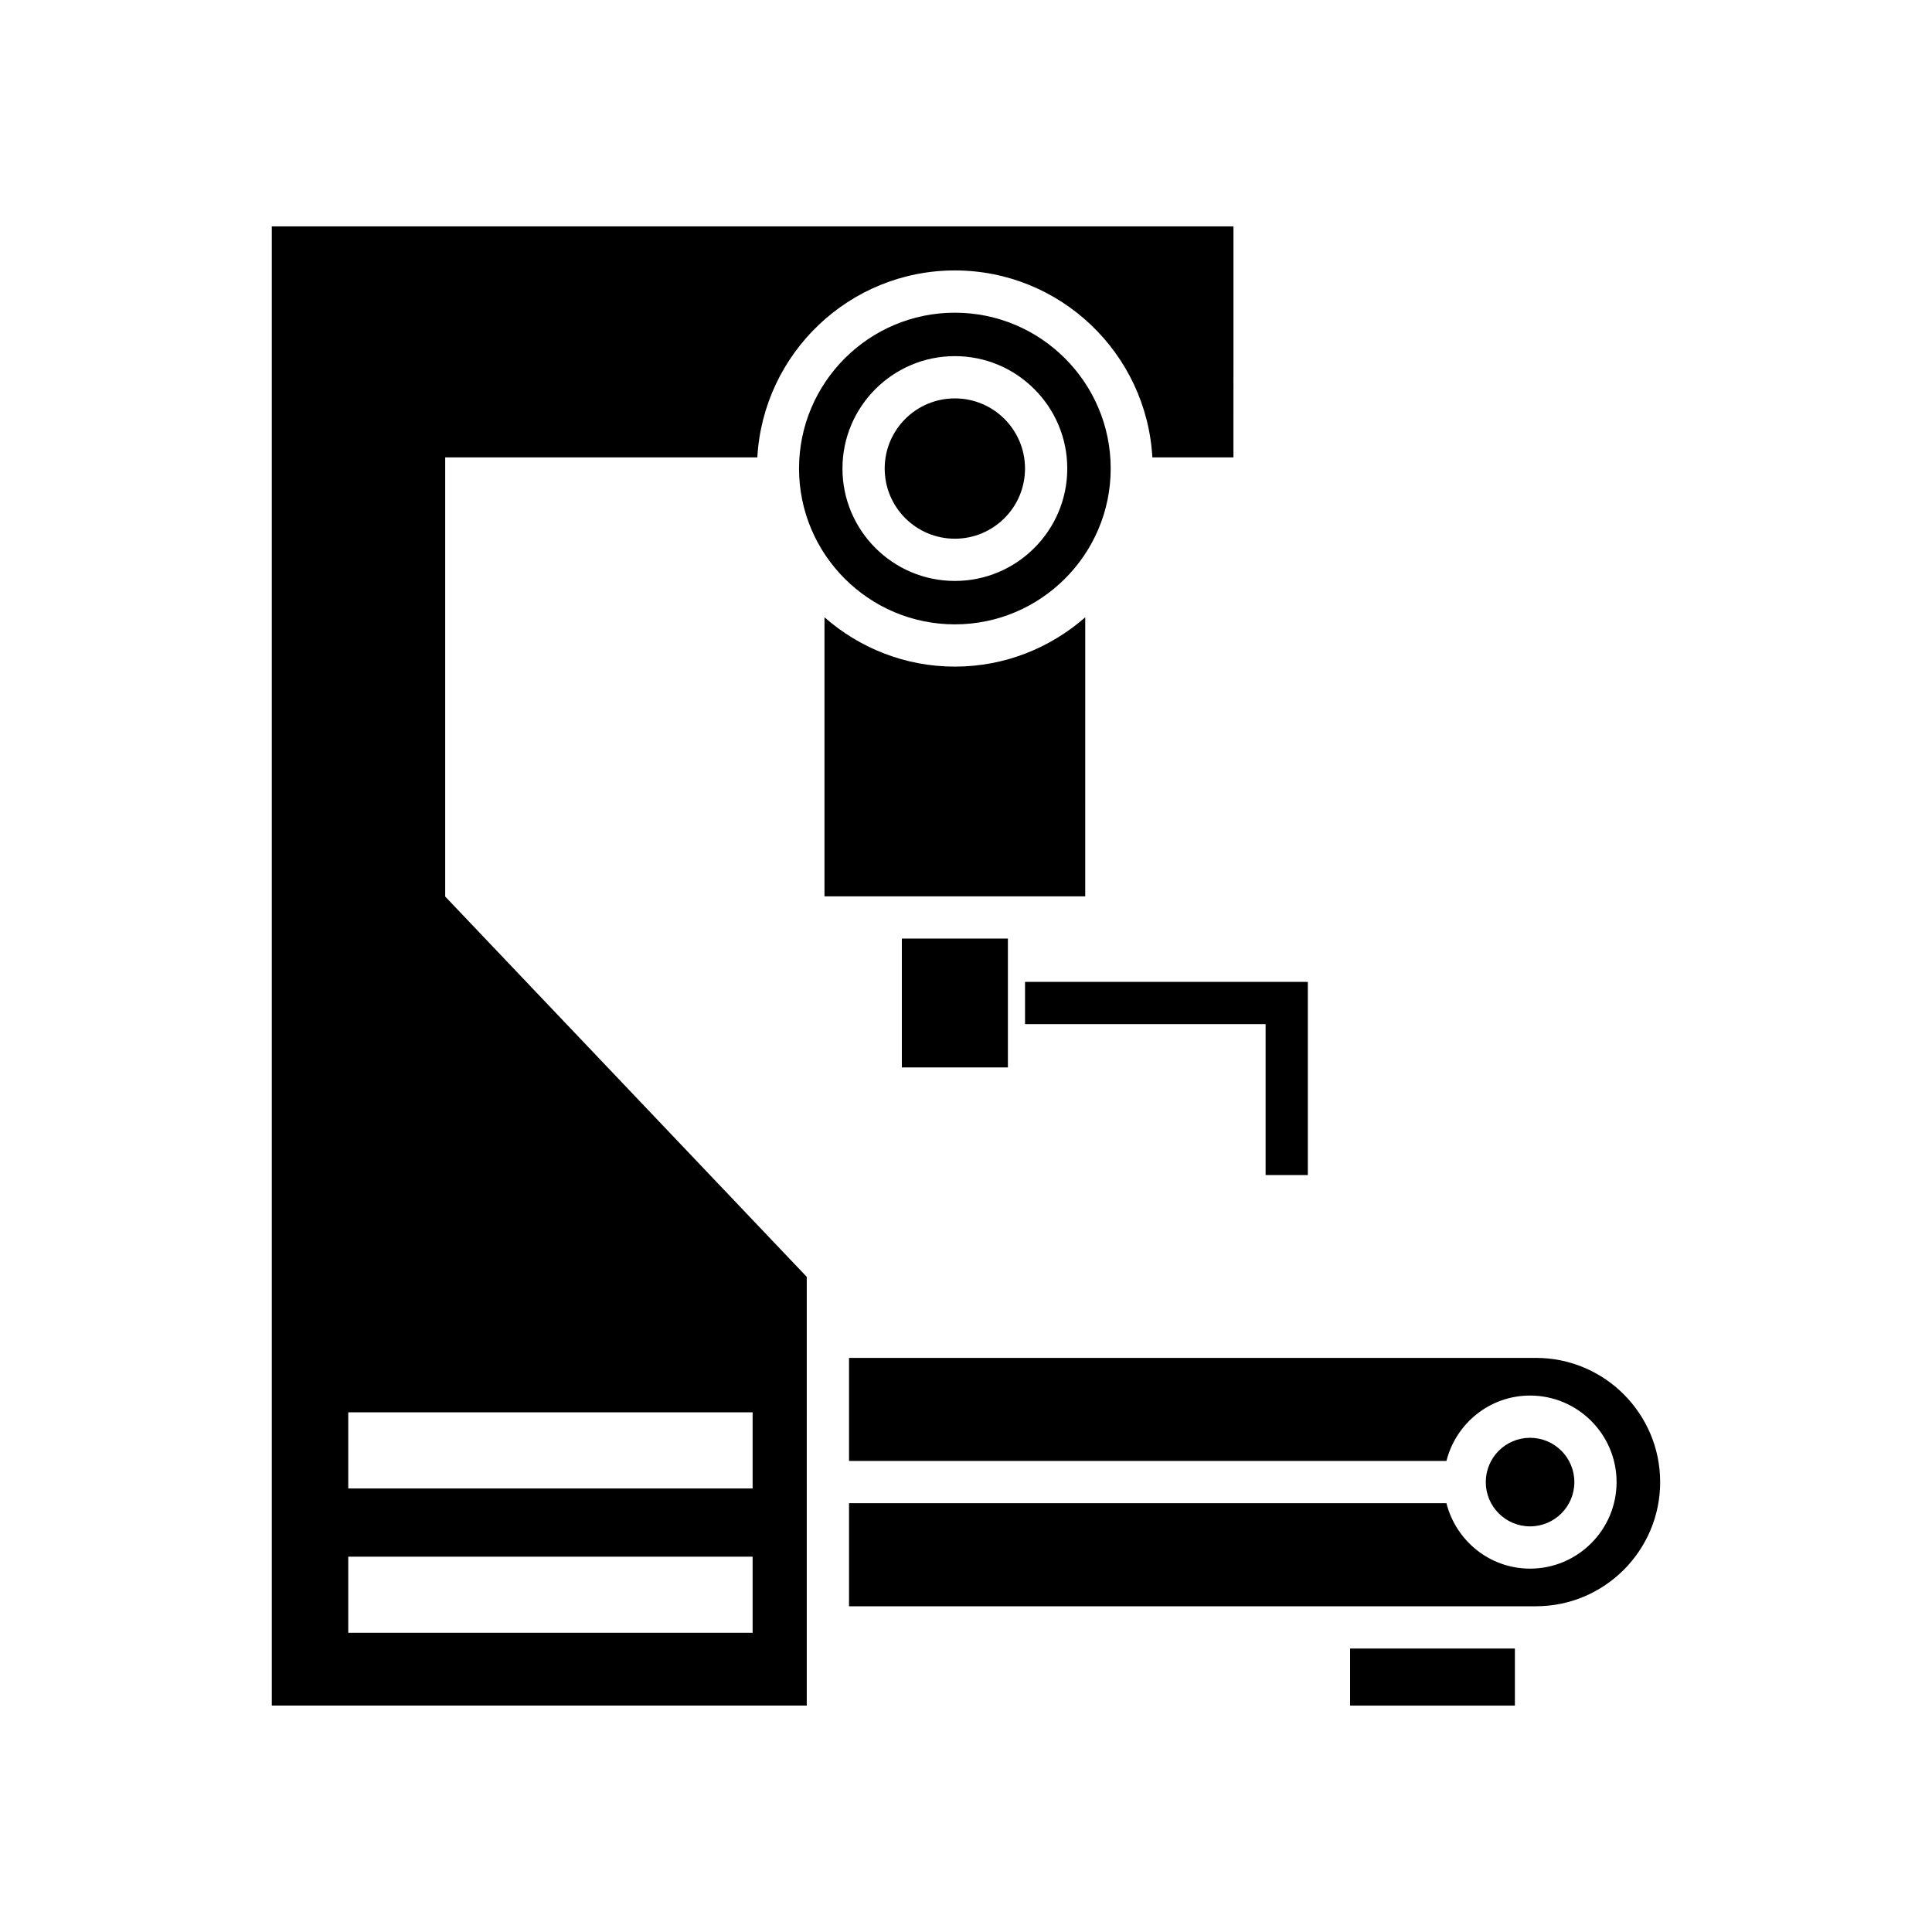
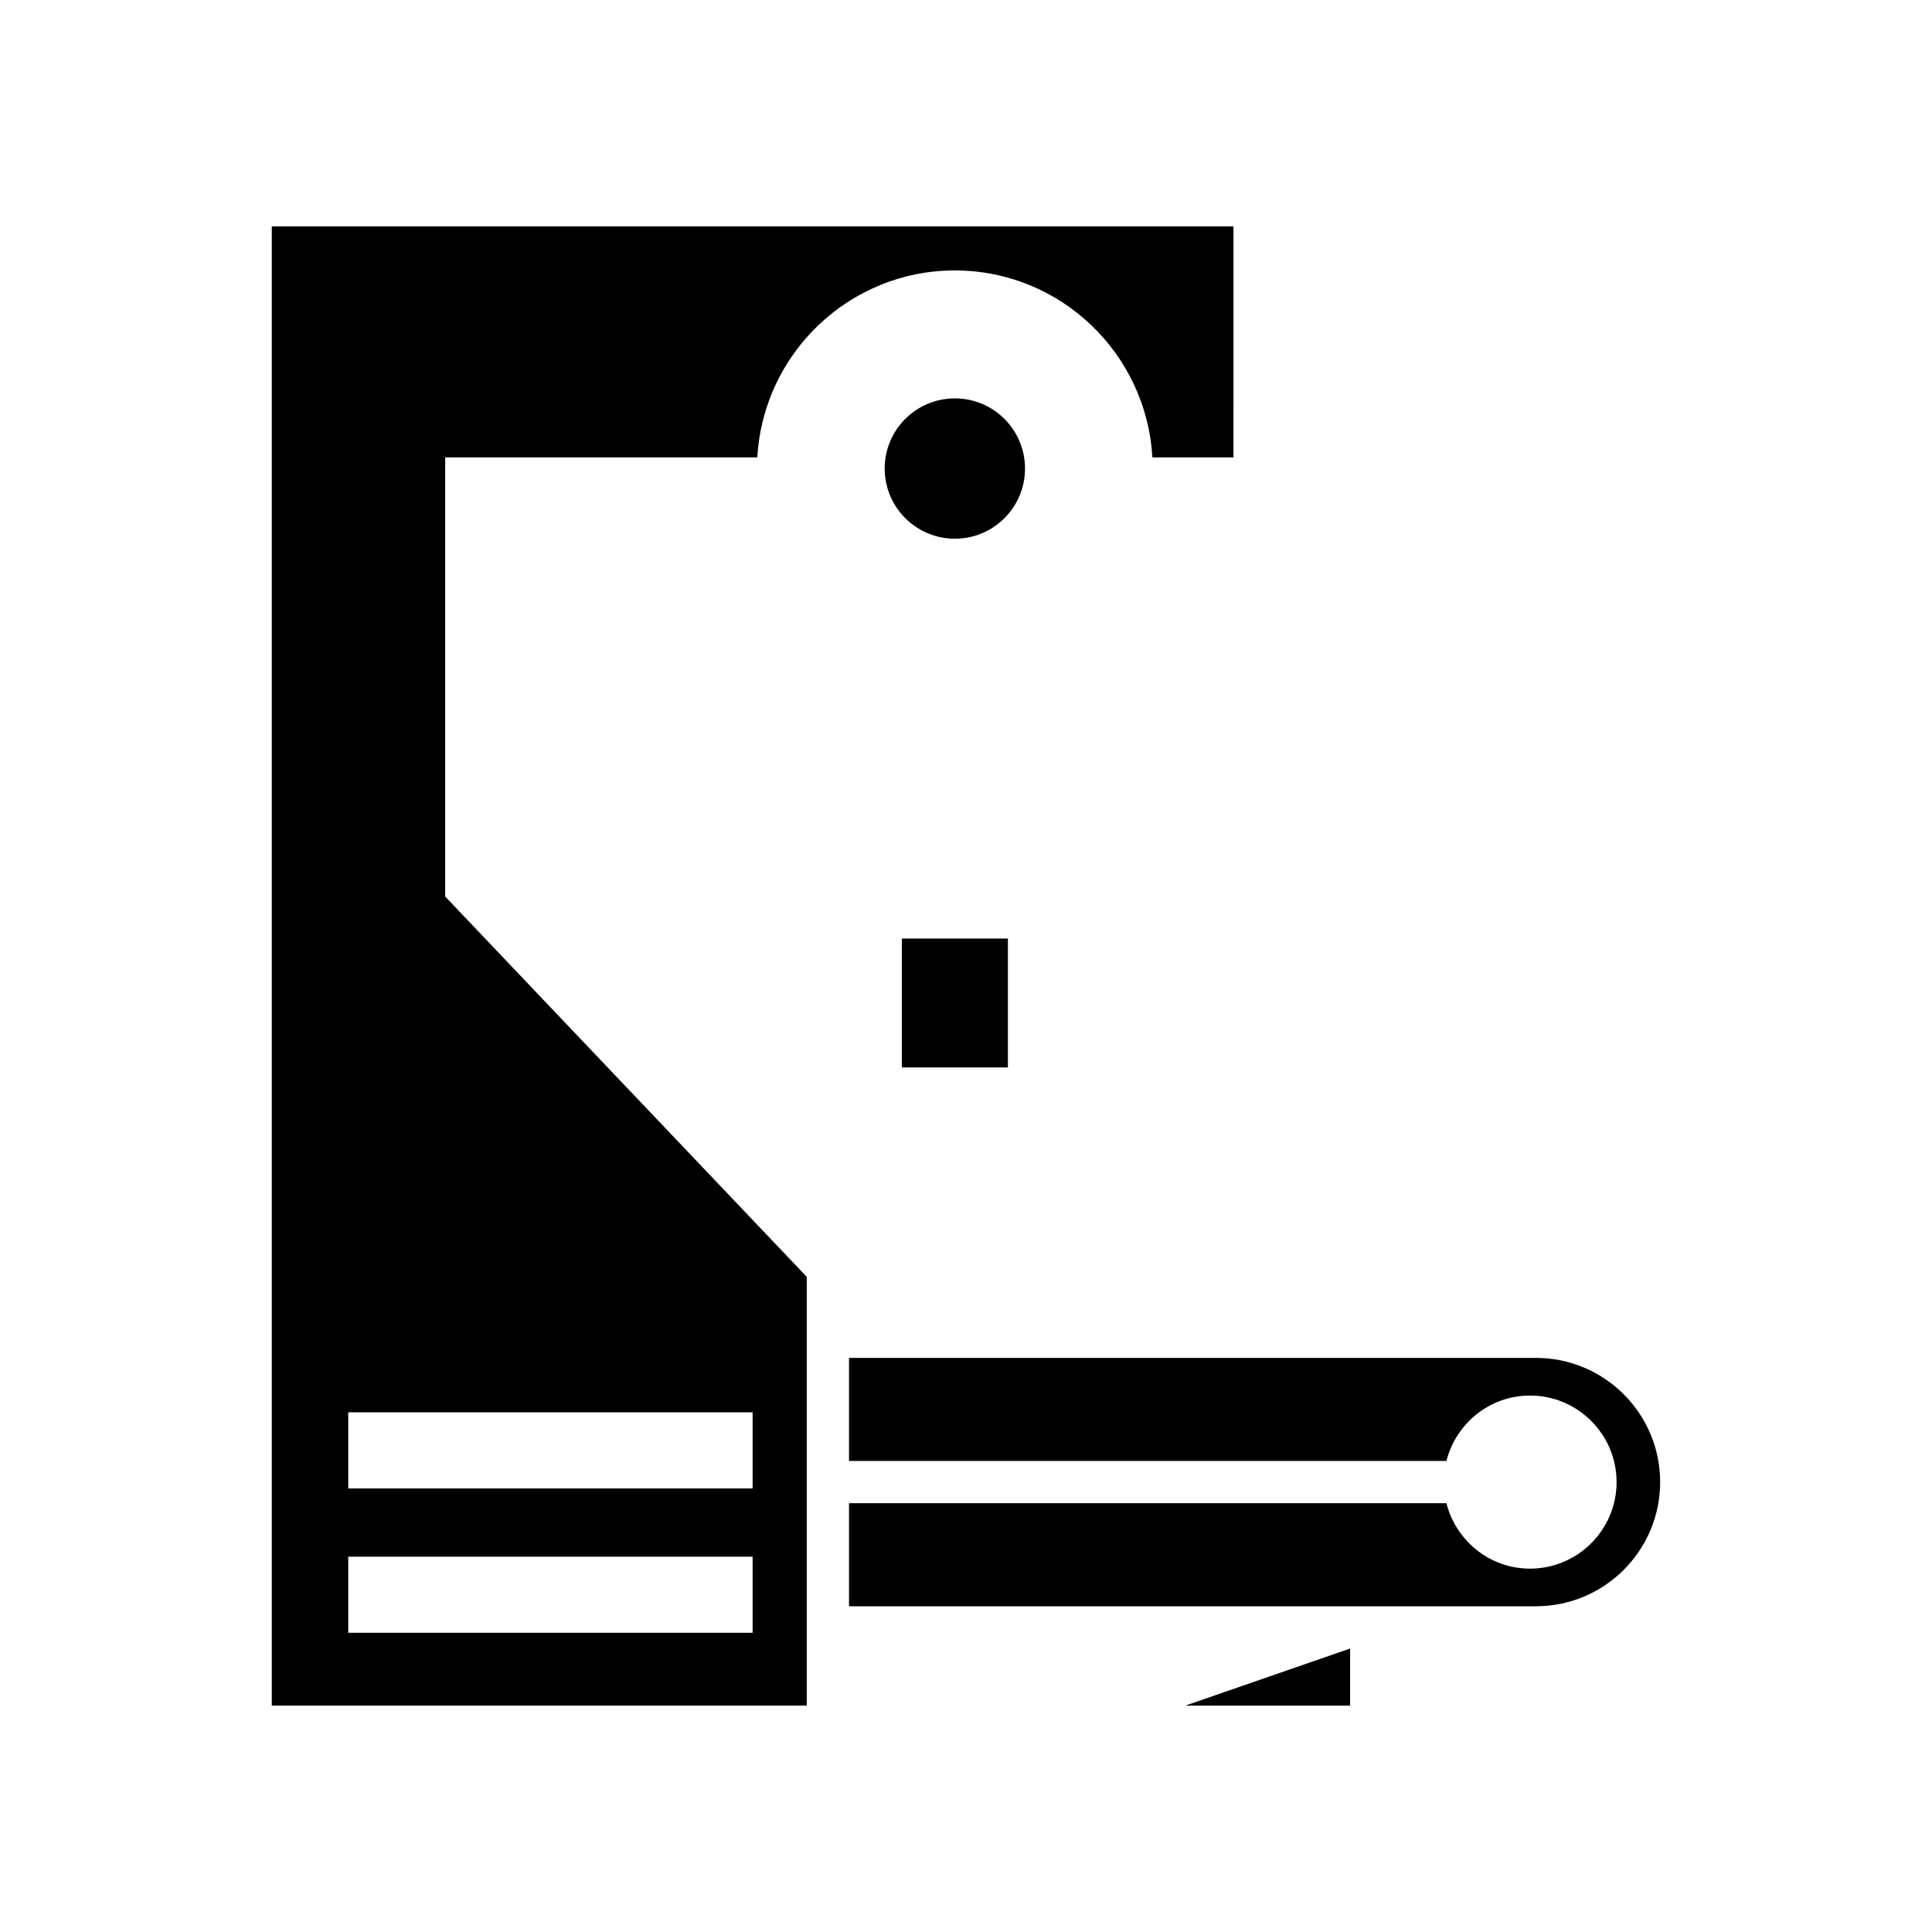
<svg xmlns="http://www.w3.org/2000/svg" fill="#000000" width="800px" height="800px" version="1.1" viewBox="144 144 512 512">
  <g>
    <path d="m415.64 268.17c0 10.266-8.324 18.594-18.594 18.594s-18.594-8.328-18.594-18.594c0-10.27 8.324-18.594 18.594-18.594s18.594 8.324 18.594 18.594" />
-     <path d="m397.05 309.46c22.77 0 41.297-18.527 41.297-41.297 0-22.77-18.527-41.297-41.297-41.297s-41.297 18.527-41.297 41.297c-0.004 22.77 18.523 41.297 41.297 41.297zm0-71.082c16.426 0 29.789 13.359 29.789 29.789 0 16.426-13.363 29.789-29.789 29.789s-29.789-13.359-29.789-29.789c-0.004-16.43 13.359-29.789 29.789-29.789z" />
-     <path d="m490.59 455.4v-51.191h-74.945v11.195h63.75v39.996z" />
    <path d="m383 392.73h28.105v34.152h-28.105z" />
-     <path d="m431.6 307.59c-9.242 8.109-21.312 13.07-34.551 13.07-13.234 0-25.309-4.961-34.551-13.07v73.953h69.098z" />
-     <path d="m501.79 580.88h43.672v15.125h-43.672z" />
+     <path d="m501.79 580.88v15.125h-43.672z" />
    <path d="m369 503.86v27.312h158.32c2.516-9.934 11.457-17.336 22.16-17.336 12.645 0 22.93 10.289 22.93 22.934 0 12.645-10.285 22.934-22.93 22.934-10.703 0-19.645-7.402-22.16-17.336h-158.32v27.312l182.05-0.004c18.148 0 32.91-14.766 32.91-32.91s-14.762-32.91-32.91-32.91z" />
-     <path d="m561.22 536.77c0 6.481-5.254 11.734-11.738 11.734-6.481 0-11.734-5.254-11.734-11.734 0-6.484 5.254-11.738 11.734-11.738 6.484 0 11.738 5.254 11.738 11.738" />
    <path d="m357.8 482.38-95.82-100.79v-116.37h82.719c1.539-27.574 24.391-49.551 52.344-49.551s50.805 21.977 52.344 49.551h21.488l0.004-61.234h-254.85v392.01h141.77zm-14.348 94.328h-107.16v-20.172h107.16zm0-38.254h-107.16v-20.176h107.16z" />
  </g>
</svg>